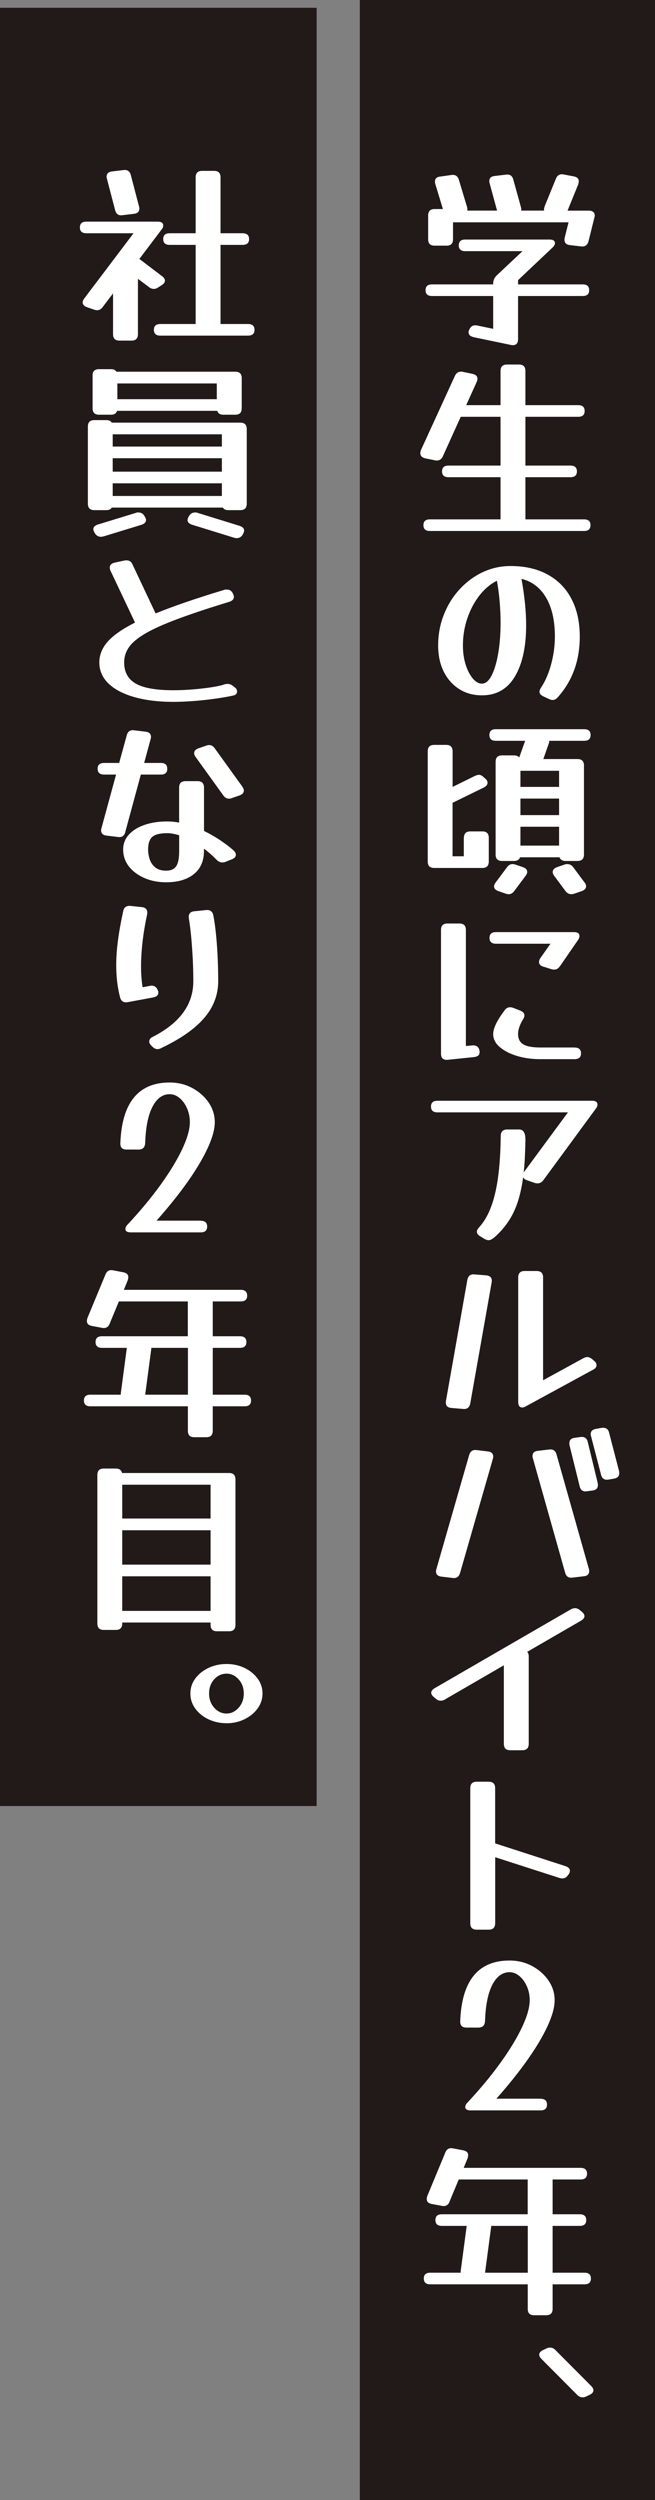
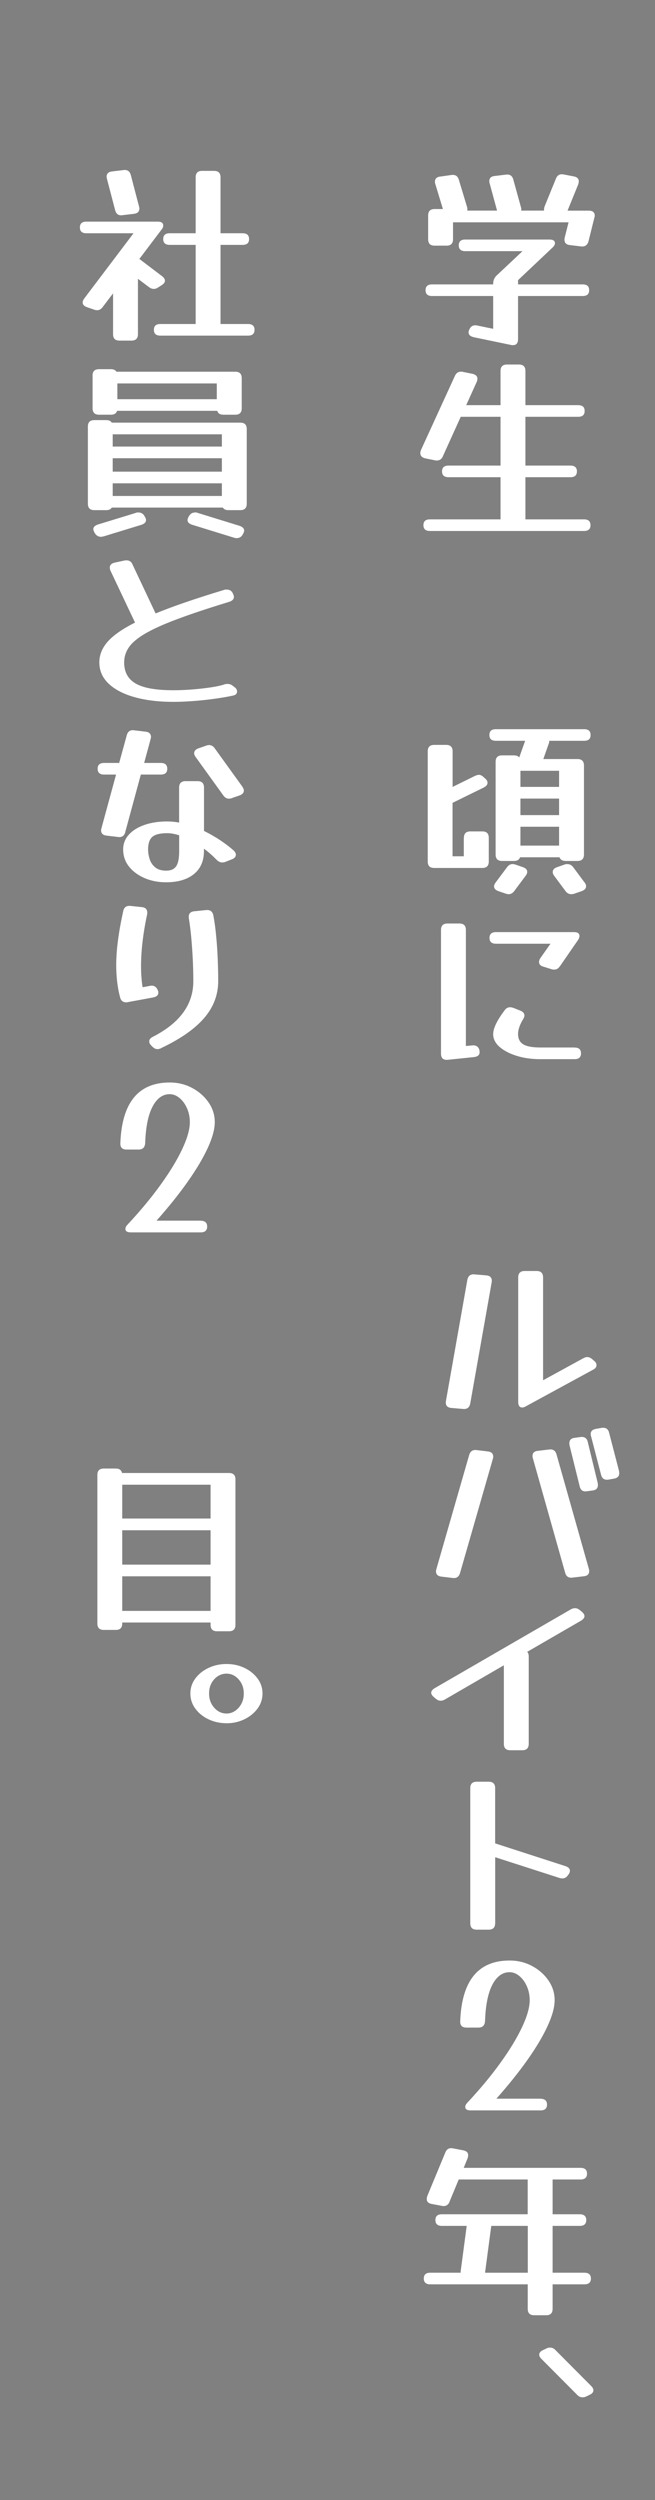
<svg xmlns="http://www.w3.org/2000/svg" id="_レイヤー_2" viewBox="0 0 126.41 482.09">
  <rect x="0" y="0" width="126.41" height="482.09" fill="#808080" stroke="none" />
  <defs>
    <style>.cls-1{fill:#fff;}.cls-1,.cls-2{stroke-width:0px;}.cls-2{fill:#221a18;}</style>
  </defs>
  <g id="_レイヤー_3">
-     <rect class="cls-2" x="-142.83" y="144.33" width="346.76" height="61.11" transform="translate(-144.33 205.43) rotate(-90)" />
-     <rect class="cls-2" x="-143.12" y="212.56" width="482.09" height="56.97" transform="translate(-143.12 338.97) rotate(-90)" />
    <path class="cls-1" d="m91.4,65.01c-.65-.15-.97-.46-.97-.94,0-.15.04-.3.11-.45l.04-.07c.22-.55.6-.82,1.12-.82.17,0,.31.01.41.04l3.07.64v-6.33h-11.81c-.83,0-1.24-.38-1.24-1.12s.41-1.12,1.24-1.12h11.81v-.15c0-.6.21-1.11.64-1.54l5.02-4.72h-11.06c-.82,0-1.24-.38-1.24-1.12s.41-1.12,1.24-1.12h16.27c.7,0,1.05.24,1.05.71,0,.25-.15.52-.45.82l-6.67,6.3v.82h12.48c.83,0,1.24.37,1.24,1.12s-.41,1.12-1.24,1.12h-12.48v8.32c0,.77-.34,1.16-1.01,1.16-.15,0-.26-.01-.34-.04l-7.23-1.5Zm-8.77-23.46c0-.82.41-1.24,1.24-1.24h1.61l-1.46-4.8c-.03-.07-.04-.15-.06-.22-.01-.08-.02-.15-.02-.23,0-.6.34-.94,1.01-1.01l2.14-.3c.75-.12,1.24.18,1.46.9l1.57,5.21c.02.07.04.15.06.22.01.08.02.15.02.23,0,.13-.01.23-.04.3h5.77l-1.42-5.21c-.03-.08-.04-.15-.06-.23-.01-.07-.02-.15-.02-.22,0-.6.34-.94,1.01-1.01l2.17-.26c.77-.12,1.26.2,1.46.97l1.46,5.28c.02.08.04.15.06.23.01.07.02.15.02.23s-.01.15-.04.22h4.42v-.19c0-.17.04-.37.11-.6l2.17-5.32c.27-.72.77-1.01,1.5-.86l1.99.38c.62.12.94.44.94.94,0,.17-.04.37-.11.6l-2.06,5.06h4.09c.77,0,1.16.33,1.16.97,0,.07,0,.14-.02.21-.01.06-.03.13-.06.21l-1.12,4.5c-.2.75-.67,1.09-1.42,1.01l-2.17-.26c-.7-.07-1.05-.42-1.05-1.05,0-.15.01-.27.04-.38l.75-2.96h-22.3v3.26c0,.82-.41,1.24-1.24,1.24h-2.32c-.83,0-1.24-.41-1.24-1.24v-4.57Z" />
    <path class="cls-1" d="m85.48,87.98c-.25.55-.64.82-1.16.82h-.19c-.07,0-.14-.01-.19-.04l-1.88-.38c-.62-.15-.94-.49-.94-1.01,0-.2.04-.39.11-.56l6.56-14.32c.25-.55.64-.82,1.16-.82h.19c.07,0,.14.01.19.04l1.87.38c.62.15.94.46.94.94,0,.22-.05.44-.15.64l-2.02,4.46h6.63v-6.6c0-.82.41-1.24,1.24-1.24h2.32c.82,0,1.24.41,1.24,1.24v6.6h10.19c.83,0,1.24.37,1.24,1.12s-.41,1.12-1.24,1.12h-10.19v9.41h8.7c.83,0,1.24.38,1.24,1.12s-.41,1.12-1.24,1.12h-8.7v8.13h11.32c.82,0,1.24.37,1.24,1.12s-.41,1.12-1.24,1.12h-29.76c-.83,0-1.24-.38-1.24-1.12s.41-1.12,1.24-1.12h13.64v-8.13h-10.05c-.82,0-1.24-.38-1.24-1.12s.41-1.12,1.24-1.12h10.05v-9.41h-7.68l-3.45,7.61Z" />
-     <path class="cls-1" d="m107.63,134.46c-.28.35-.6.52-.97.52-.22,0-.46-.06-.71-.19l-1.12-.52c-.47-.23-.71-.52-.71-.9,0-.2.1-.46.3-.79.52-.77.99-1.69,1.39-2.75s.71-2.21.94-3.43c.22-1.22.34-2.44.34-3.64,0-3.07-.56-5.57-1.69-7.5-1.12-1.92-2.71-3.14-4.76-3.64.6,3.32.9,6.3.9,8.92,0,4.17-.72,7.47-2.16,9.9-1.44,2.42-3.56,3.64-6.35,3.64-1.7,0-3.19-.41-4.46-1.24-1.27-.82-2.26-1.96-2.96-3.39-.7-1.44-1.05-3.09-1.05-4.97,0-2.1.36-4.07,1.09-5.92.72-1.85,1.73-3.48,3.02-4.89,1.29-1.41,2.77-2.52,4.46-3.32s3.49-1.2,5.42-1.2c2.75,0,5.12.54,7.12,1.63,2,1.09,3.54,2.65,4.61,4.69,1.07,2.04,1.61,4.47,1.61,7.29,0,4.62-1.41,8.52-4.24,11.69Zm-18.29-9.97c0,1.32.17,2.54.52,3.65.35,1.11.81,2.01,1.37,2.68s1.16,1.01,1.78,1.01c.7,0,1.32-.52,1.86-1.56.54-1.04.96-2.44,1.27-4.22.31-1.77.47-3.77.47-6,0-1.27-.06-2.59-.17-3.94-.11-1.35-.29-2.72-.54-4.12-1.22.6-2.33,1.52-3.32,2.77-.99,1.25-1.78,2.72-2.36,4.4-.59,1.69-.88,3.45-.88,5.3Z" />
    <path class="cls-1" d="m89.53,161.56c0-.82.41-1.24,1.24-1.24h2.32c.82,0,1.24.41,1.24,1.24v4.57c0,.82-.41,1.24-1.24,1.24h-9.3c-.82,0-1.24-.41-1.24-1.24v-21.25c0-.82.41-1.24,1.24-1.24h2.32c.82,0,1.24.41,1.24,1.24v6.86l4.35-2.14c.3-.12.54-.19.71-.19.32,0,.65.16.97.49l.26.23c.3.25.45.52.45.82,0,.35-.24.65-.71.9l-6.04,2.96v10.31h2.17v-3.56Zm23.17,3.22c0,.82-.41,1.24-1.24,1.24h-2.32c-.6,0-.99-.24-1.16-.71h-7.61c-.17.48-.56.71-1.16.71h-2.32c-.82,0-1.24-.41-1.24-1.24v-17.88c0-.82.41-1.24,1.24-1.24h2.32c.45,0,.79.14,1.01.41,0-.05.01-.1.04-.15l1.09-3.07h-5.66c-.82,0-1.24-.37-1.24-1.12s.41-1.12,1.24-1.12h17.05c.82,0,1.24.37,1.24,1.12s-.41,1.12-1.24,1.12h-6.75v.26c0,.07-.03.16-.08.26l-1.05,3h6.6c.82,0,1.24.41,1.24,1.24v17.17Zm-13.46,7.05c-.3.4-.65.6-1.05.6-.18,0-.38-.04-.6-.11l-1.42-.49c-.55-.2-.82-.5-.82-.9,0-.23.1-.48.3-.75l2.21-2.96c.3-.4.65-.6,1.05-.6.17,0,.38.04.6.11l1.42.49c.55.2.82.5.82.9,0,.23-.1.48-.3.75l-2.21,2.96Zm8.66-23.2h-7.46v3.11h7.46v-3.11Zm-7.46,8.55h7.46v-3.19h-7.46v3.19Zm0,5.88h7.46v-3.64h-7.46v3.64Zm12.37,7.08c.2.27.3.52.3.75,0,.42-.28.74-.83.94l-1.5.52c-.1.02-.19.04-.28.06-.09.01-.17.02-.24.02-.45,0-.83-.2-1.12-.6l-2.17-2.92c-.2-.27-.3-.52-.3-.75,0-.42.27-.74.82-.94l1.5-.52c.1-.05.19-.07.28-.07h.24c.45,0,.82.2,1.12.6l2.17,2.92Z" />
    <path class="cls-1" d="m91.14,201.59c.42-.05.77.04,1.03.28.26.24.39.58.39,1.03,0,.55-.37.86-1.12.94l-5.02.52c-.88.08-1.31-.32-1.31-1.2v-23.84c0-.82.41-1.24,1.24-1.24h2.32c.82,0,1.24.41,1.24,1.24v22.38l1.24-.11Zm16.9-15.26c-.28.43-.64.64-1.09.64-.08,0-.16,0-.24-.02-.09-.01-.18-.03-.28-.06l-1.57-.49c-.55-.15-.83-.45-.83-.9,0-.25.09-.5.26-.75l1.95-2.77h-10.53c-.82,0-1.24-.38-1.24-1.12s.41-1.12,1.24-1.12h15.07c.7,0,1.05.25,1.05.75,0,.25-.09.5-.26.75l-3.52,5.1Zm2.85,15.67c.83,0,1.24.38,1.24,1.12s-.41,1.12-1.24,1.12h-6.6c-1.67,0-3.2-.21-4.57-.64-1.37-.42-2.47-1-3.3-1.72-.83-.72-1.24-1.55-1.24-2.47,0-1.1.72-2.61,2.17-4.54.28-.42.64-.64,1.09-.64.17,0,.38.04.6.11l1.42.56c.5.22.75.52.75.9,0,.23-.09.48-.26.75-.3.48-.54.96-.71,1.46-.18.5-.26.96-.26,1.39,0,.9.33,1.56.99,1.97.66.41,1.77.62,3.32.62h6.6Z" />
-     <path class="cls-1" d="m95.22,238.74c-.33.27-.64.41-.94.41-.22,0-.49-.09-.79-.26l-.86-.52c-.4-.25-.6-.54-.6-.86,0-.23.14-.5.41-.82,1.37-1.47,2.41-3.63,3.09-6.47.69-2.84,1.05-6.55,1.11-11.15,0-.85.41-1.27,1.24-1.27h2.32c.85,0,1.25.74,1.2,2.21-.03,1.15-.06,2.23-.11,3.24-.05,1.01-.12,1.96-.22,2.83l.11-.15,8.43-11.43h-25.19c-.82,0-1.24-.37-1.24-1.12s.41-1.12,1.24-1.12h29.84c.7,0,1.05.25,1.05.75,0,.22-.1.48-.3.75l-10.16,13.83c-.3.4-.67.6-1.12.6-.08,0-.16,0-.24-.02-.09-.01-.18-.03-.28-.06l-1.5-.52c-.38-.12-.62-.31-.75-.56-.38,2.77-1.01,5.07-1.91,6.88-.9,1.81-2.17,3.43-3.82,4.85Z" />
    <path class="cls-1" d="m90.76,270.6c-.15.8-.6,1.16-1.35,1.09l-2.29-.19c-.85-.08-1.2-.54-1.05-1.39l4.12-23.28c.15-.8.6-1.16,1.35-1.09l2.29.19c.85.07,1.2.54,1.05,1.39l-4.12,23.28Zm21.85-8.7c.27-.15.51-.22.71-.22.32,0,.65.14.97.41l.34.3c.33.25.49.54.49.86,0,.35-.21.64-.64.86l-13.01,7.08c-.25.15-.47.22-.67.22-.52,0-.79-.36-.79-1.09v-23.99c0-.82.41-1.24,1.24-1.24h2.32c.82,0,1.24.41,1.24,1.24v19.83l7.8-4.27Z" />
    <path class="cls-1" d="m88.78,303.34c-.22.73-.7,1.04-1.42.94l-2.17-.26c-.7-.08-1.05-.42-1.05-1.05,0-.07.03-.21.08-.41l6.33-22c.22-.72.7-1.04,1.42-.94l2.17.26c.7.07,1.05.42,1.05,1.05,0,.08-.03.21-.08.41l-6.33,22Zm24.85-.86c.02.08.04.15.06.23.01.07.02.15.02.23,0,.6-.34.94-1.01,1.01l-2.21.26c-.75.1-1.22-.21-1.42-.94l-6.22-22.04c-.03-.07-.04-.15-.06-.22-.01-.08-.02-.15-.02-.23,0-.6.34-.94,1.01-1.01l2.21-.26c.75-.1,1.22.23,1.42.97l6.22,22Zm1.72-16.53c.02.1.04.24.04.41,0,.62-.34.97-1.01,1.05l-1.09.15c-.78.13-1.25-.2-1.42-.97l-1.95-7.87c-.03-.1-.04-.24-.04-.41,0-.62.34-.97,1.01-1.05l1.09-.15c.8-.12,1.29.2,1.46.97l1.91,7.87Zm4.12-2.29c.02.1.04.24.04.41,0,.58-.33.92-.97,1.05l-1.09.19c-.8.13-1.29-.2-1.46-.97l-1.91-7.35c-.03-.08-.04-.15-.06-.23-.01-.07-.02-.15-.02-.22,0-.55.34-.89,1.01-1.01l1.09-.19c.8-.12,1.29.2,1.46.97l1.91,7.35Z" />
    <path class="cls-1" d="m85.85,327.72c-.25.15-.51.23-.79.23-.35,0-.66-.12-.94-.38l-.37-.3c-.35-.3-.53-.59-.53-.86,0-.3.21-.59.64-.86l26.31-15.22c.27-.15.54-.22.79-.22.35,0,.66.13.94.37l.37.3c.35.3.53.59.53.86,0,.3-.21.59-.64.86l-10.42,6.03c.2.2.3.49.3.86v16.87c0,.82-.41,1.24-1.24,1.24h-2.32c-.83,0-1.24-.41-1.24-1.24v-15.14l-11.39,6.6Z" />
    <path class="cls-1" d="m95.56,370.86c0,.82-.41,1.24-1.24,1.24h-2.32c-.83,0-1.24-.41-1.24-1.24v-26.05c0-.82.41-1.24,1.24-1.24h2.32c.83,0,1.24.41,1.24,1.24v10.65l13.57,4.39c.58.2.86.5.86.9,0,.2-.08.41-.22.64l-.15.19c-.28.43-.64.64-1.09.64-.08,0-.16,0-.24-.02-.09-.01-.18-.03-.28-.06l-12.44-4.01v12.74Z" />
    <path class="cls-1" d="m104.33,404.71c.82,0,1.24.38,1.24,1.12s-.41,1.12-1.24,1.12h-13.49c-.7,0-1.05-.22-1.05-.67,0-.27.15-.56.45-.86,2.42-2.6,4.54-5.14,6.33-7.63,1.8-2.49,3.19-4.78,4.18-6.88s1.48-3.84,1.48-5.21c0-.95-.18-1.84-.54-2.66-.36-.82-.84-1.49-1.44-1.99-.6-.5-1.24-.75-1.91-.75-1.37,0-2.48.81-3.32,2.42-.84,1.61-1.31,3.94-1.41,6.99-.05.85-.47,1.27-1.27,1.27h-2.32c-.85,0-1.25-.42-1.2-1.27.3-7.77,3.47-11.66,9.52-11.66,1.58,0,3.02.35,4.33,1.05,1.31.7,2.37,1.63,3.17,2.79.8,1.16,1.2,2.43,1.2,3.8s-.45,3-1.35,4.97c-.9,1.96-2.19,4.13-3.86,6.5-1.67,2.37-3.69,4.89-6.03,7.53h8.55Z" />
    <path class="cls-1" d="m86.79,424.5c-.28.72-.78,1.01-1.5.86l-1.99-.37c-.62-.12-.94-.44-.94-.94,0-.17.04-.37.11-.6l3.45-8.32c.27-.72.77-1.01,1.5-.86l1.99.38c.62.12.94.44.94.94,0,.17-.04.37-.11.6l-.75,1.84h22.56c.82,0,1.24.38,1.24,1.12s-.41,1.12-1.24,1.12h-5.4v6.71h5.25c.82,0,1.24.38,1.24,1.12s-.41,1.12-1.24,1.12h-5.25v9.03h6.15c.82,0,1.24.38,1.24,1.12s-.41,1.12-1.24,1.12h-6.15v4.72c0,.82-.41,1.24-1.24,1.24h-2.32c-.83,0-1.24-.41-1.24-1.24v-4.72h-18.82c-.82,0-1.24-.38-1.24-1.12s.41-1.12,1.24-1.12h5.88s-.02-.15,0-.3l1.16-8.73h-4.8c-.82,0-1.24-.38-1.24-1.12s.41-1.12,1.24-1.12h16.57v-6.71h-13.31l-1.76,4.24Zm7.98,5.02l-1.16,8.73h8.25v-9.03h-7.08c.02.05.02.15,0,.3Z" />
    <path class="cls-1" d="m114.11,460.11c.27.27.41.55.41.82,0,.35-.24.64-.71.86l-.71.34c-.2.1-.43.15-.67.15-.4,0-.75-.16-1.05-.49l-6.9-6.93c-.28-.27-.41-.55-.41-.82,0-.35.24-.64.71-.86l.71-.34c.2-.1.42-.15.67-.15.4,0,.75.16,1.05.49l6.9,6.93Z" />
    <path class="cls-1" d="m19.81,59.22c-.3.4-.65.6-1.05.6-.18,0-.38-.04-.6-.11l-1.42-.49c-.52-.2-.79-.5-.79-.9,0-.22.1-.47.3-.75l9.52-12.59h-9.11c-.82,0-1.24-.37-1.24-1.12s.41-1.12,1.24-1.12h13.79c.7,0,1.05.25,1.05.75,0,.27-.1.52-.3.75l-4.31,5.7.07.04,4.35,3.3c.35.28.52.56.52.86s-.21.59-.64.86l-.71.45c-.25.18-.52.26-.82.26s-.6-.11-.9-.34l-2.14-1.61v10.68c0,.82-.41,1.24-1.24,1.24h-2.32c-.83,0-1.24-.41-1.24-1.24v-7.87l-2.02,2.66Zm7.01-19.45c.05.2.08.34.08.41,0,.62-.35.97-1.05,1.05l-2.17.26c-.78.13-1.26-.2-1.46-.97l-1.57-6c-.05-.2-.08-.34-.08-.41,0-.62.35-.97,1.05-1.05l2.17-.26c.77-.12,1.26.2,1.46.97l1.57,6Zm15.74,22.6v.11h5.32c.82,0,1.24.38,1.24,1.12s-.41,1.12-1.24,1.12h-16.94c-.83,0-1.24-.38-1.24-1.12s.41-1.12,1.24-1.12h6.82v-15.26h-5.02c-.82,0-1.24-.38-1.24-1.12s.41-1.12,1.24-1.12h5.02v-10.79c0-.82.41-1.24,1.24-1.24h2.32c.82,0,1.24.41,1.24,1.24v10.79h4.27c.82,0,1.24.38,1.24,1.12s-.41,1.12-1.24,1.12h-4.27v15.14Z" />
    <path class="cls-1" d="m16.96,82.25c0-.82.41-1.24,1.24-1.24h2.32c.5,0,.85.16,1.05.49h24.81c.83,0,1.24.41,1.24,1.24v14.39c0,.82-.41,1.24-1.24,1.24h-2.32c-.5,0-.85-.16-1.05-.49h-21.44c-.2.33-.55.49-1.05.49h-2.32c-.82,0-1.24-.41-1.24-1.24v-14.88Zm.9-9.82c0-.82.41-1.24,1.24-1.24h2.32c.5,0,.85.16,1.05.49h22.94c.83,0,1.24.41,1.24,1.24v5.81c0,.82-.41,1.24-1.24,1.24h-2.32c-.62,0-1.01-.25-1.16-.75h-19.34c-.15.5-.54.75-1.16.75h-2.32c-.82,0-1.24-.41-1.24-1.24v-6.3Zm2.1,31c-.1.02-.19.04-.26.06-.07.01-.15.02-.22.02-.5,0-.89-.23-1.16-.67l-.04-.07c-.08-.13-.14-.25-.19-.38-.05-.13-.08-.24-.08-.34,0-.4.29-.7.86-.9l7.35-2.25c.1-.05.19-.08.26-.08h.23c.52,0,.91.23,1.16.67l.04.08c.08.12.14.24.19.36.05.11.08.23.08.36,0,.4-.29.7-.86.9l-7.35,2.25Zm22.86-19.68h-21.07v2.36h21.07v-2.36Zm-21.07,7.2h21.07v-2.59h-21.07v2.59Zm0,4.69h21.07v-2.44h-21.07v2.44Zm20.09-21.7h-19.19v3.04h19.19v-3.04Zm4.42,27.47c.57.2.86.5.86.9,0,.15-.06.35-.19.6l-.11.19c-.25.45-.64.67-1.16.67-.08,0-.15,0-.22-.02-.08-.01-.16-.03-.26-.06l-8.13-2.51c-.58-.2-.86-.5-.86-.9,0-.15.06-.35.19-.6l.11-.19c.28-.45.66-.67,1.16-.67h.23c.07,0,.16.03.26.08l8.13,2.51Z" />
    <path class="cls-1" d="m43.2,131.99c.27-.07.51-.11.71-.11.17,0,.34.03.51.08.16.05.32.14.47.26l.3.23c.38.25.56.55.56.9,0,.43-.28.69-.83.79-.9.2-2.01.39-3.34.58s-2.7.34-4.12.45c-1.42.11-2.76.17-4.01.17-2.87,0-5.38-.31-7.53-.92-2.15-.61-3.81-1.49-4.99-2.62-1.17-1.14-1.76-2.49-1.76-4.07,0-1.42.53-2.75,1.59-3.97,1.06-1.22,2.83-2.46,5.3-3.71l-4.72-9.97c-.1-.2-.15-.41-.15-.64,0-.47.3-.79.9-.94l1.91-.41c.1-.02.24-.04.41-.04.55,0,.94.26,1.16.79l4.46,9.45c1.7-.7,3.64-1.42,5.83-2.17,2.19-.75,4.64-1.54,7.37-2.36.1-.05.19-.07.28-.07h.28c.5,0,.87.22,1.12.67v.04c.15.25.23.49.23.71,0,.43-.3.74-.9.94-4,1.22-7.31,2.32-9.93,3.3-2.62.97-4.69,1.9-6.2,2.77-1.51.88-2.58,1.76-3.21,2.66s-.94,1.89-.94,2.96c0,1.85.74,3.21,2.23,4.07,1.49.86,3.9,1.29,7.25,1.29,1.2,0,2.42-.05,3.67-.15,1.25-.1,2.41-.23,3.49-.39s1.94-.34,2.59-.54Z" />
    <path class="cls-1" d="m24.19,160.42c-.2.77-.69,1.1-1.46.97l-2.17-.26c-.7-.08-1.05-.42-1.05-1.05,0-.07.03-.21.08-.41l2.81-10.31h-2.32c-.82,0-1.24-.38-1.24-1.12s.41-1.12,1.24-1.12h2.92l1.46-5.32c.2-.77.69-1.1,1.46-.97l2.17.26c.7.07,1.05.43,1.05,1.05,0,.08-.03.21-.08.41l-1.24,4.57h3.22c.82,0,1.24.37,1.24,1.12s-.41,1.12-1.24,1.12h-3.86l-3,11.06Zm20.92,3.6c.28.28.41.54.41.79,0,.4-.26.7-.79.9l-1.24.49c-.17.07-.38.11-.6.11-.38,0-.74-.17-1.09-.52-.75-.77-1.56-1.49-2.44-2.14v.45c0,1.92-.65,3.41-1.95,4.46-1.3,1.05-3.09,1.57-5.36,1.57-1.52,0-2.91-.27-4.16-.81-1.25-.54-2.25-1.28-3-2.23-.75-.95-1.12-2.05-1.12-3.3,0-1.07.36-2.02,1.09-2.83.72-.81,1.73-1.44,3.02-1.89,1.29-.45,2.75-.67,4.4-.67.72,0,1.49.07,2.29.22v-6.75c0-.82.41-1.24,1.24-1.24h2.32c.83,0,1.24.41,1.24,1.24v8.36c1.17.58,2.25,1.2,3.24,1.87.99.67,1.82,1.31,2.49,1.91Zm-16.53-.22c0,.6.1,1.22.3,1.86.2.64.56,1.17,1.07,1.59.51.43,1.22.64,2.12.64s1.51-.27,1.91-.82c.4-.55.6-1.54.6-2.96v-3.04c-.85-.27-1.61-.41-2.29-.41-1.38,0-2.34.24-2.89.71-.55.48-.82,1.29-.82,2.44Zm18.18-12.11c.2.28.3.52.3.75,0,.43-.28.74-.82.94l-1.5.52c-.17.08-.36.11-.56.11-.43,0-.79-.21-1.09-.64l-5.32-7.38c-.2-.27-.3-.52-.3-.75,0-.42.28-.74.83-.94l1.5-.52c.2-.08.39-.11.56-.11.42,0,.79.21,1.09.64l5.32,7.38Z" />
    <path class="cls-1" d="m28.95,190.09c.72-.12,1.22.16,1.5.86.08.15.11.3.11.45,0,.5-.34.81-1.01.94l-4.87.9s-.11.04-.17.04h-.17c-.6,0-.99-.31-1.16-.94-.25-.95-.44-1.94-.56-2.96-.12-1.02-.19-2.1-.19-3.22,0-1.5.11-3.1.34-4.82.22-1.71.56-3.59,1.01-5.64.15-.75.62-1.09,1.42-1.01l2.17.23c.7.07,1.05.43,1.05,1.05v.19c0,.08-.01.15-.04.23-.4,1.87-.69,3.64-.88,5.3-.19,1.66-.28,3.22-.28,4.67,0,.73.02,1.42.08,2.1.05.67.12,1.31.22,1.91l1.42-.26Zm2.17,12.03c-.3.12-.54.19-.71.19-.35,0-.69-.16-1.01-.49l-.19-.19c-.28-.27-.41-.54-.41-.79,0-.4.25-.71.75-.94,5.17-2.65,7.76-6.21,7.76-10.68,0-1.45-.04-2.91-.11-4.37-.08-1.46-.18-2.86-.3-4.2-.13-1.34-.28-2.52-.45-3.54-.12-.85.22-1.31,1.05-1.39l2.29-.23c.77-.08,1.24.28,1.39,1.05.22,1.2.41,2.53.54,3.99.14,1.46.24,2.94.3,4.42.06,1.49.09,2.9.09,4.25,0,2.65-.91,5.02-2.72,7.12s-4.57,4.02-8.26,5.77Z" />
    <path class="cls-1" d="m38.74,235.4c.82,0,1.24.38,1.24,1.12s-.41,1.12-1.24,1.12h-13.49c-.7,0-1.05-.22-1.05-.67,0-.27.15-.56.45-.86,2.42-2.6,4.54-5.14,6.33-7.63,1.8-2.49,3.19-4.78,4.18-6.88s1.48-3.84,1.48-5.21c0-.95-.18-1.84-.54-2.66-.36-.82-.84-1.49-1.44-1.99-.6-.5-1.24-.75-1.91-.75-1.37,0-2.48.81-3.32,2.42-.84,1.61-1.31,3.94-1.41,6.99-.05.85-.47,1.27-1.27,1.27h-2.32c-.85,0-1.25-.42-1.2-1.27.3-7.77,3.47-11.66,9.52-11.66,1.58,0,3.02.35,4.33,1.05,1.31.7,2.37,1.63,3.17,2.79.8,1.16,1.2,2.43,1.2,3.8s-.45,3-1.35,4.97c-.9,1.96-2.19,4.13-3.86,6.5-1.67,2.37-3.69,4.89-6.03,7.53h8.55Z" />
-     <path class="cls-1" d="m21.2,255.19c-.28.72-.78,1.01-1.5.86l-1.99-.37c-.62-.12-.94-.44-.94-.94,0-.17.04-.37.11-.6l3.45-8.32c.27-.72.77-1.01,1.5-.86l1.99.38c.62.12.94.44.94.94,0,.17-.04.37-.11.6l-.75,1.84h22.56c.82,0,1.24.38,1.24,1.12s-.41,1.12-1.24,1.12h-5.4v6.71h5.25c.82,0,1.24.38,1.24,1.12s-.41,1.12-1.24,1.12h-5.25v9.03h6.15c.82,0,1.24.38,1.24,1.12s-.41,1.12-1.24,1.12h-6.15v4.72c0,.82-.41,1.24-1.24,1.24h-2.32c-.83,0-1.24-.41-1.24-1.24v-4.72h-18.82c-.82,0-1.24-.38-1.24-1.12s.41-1.12,1.24-1.12h5.88s-.02-.15,0-.3l1.16-8.73h-4.8c-.82,0-1.24-.38-1.24-1.12s.41-1.12,1.24-1.12h16.57v-6.71h-13.31l-1.76,4.24Zm7.98,5.02l-1.16,8.73h8.25v-9.03h-7.08c.02.05.02.15,0,.3Z" />
    <path class="cls-1" d="m23.59,313.06c0,.82-.41,1.24-1.24,1.24h-2.32c-.83,0-1.24-.41-1.24-1.24v-28.64c0-.82.41-1.24,1.24-1.24h2.32c.67,0,1.07.29,1.2.86h20.65c.83,0,1.24.41,1.24,1.24v28.04c0,.82-.41,1.24-1.24,1.24h-2.32c-.82,0-1.24-.41-1.24-1.24v-.45h-17.05v.19Zm17.05-26.76h-17.05v6.52h17.05v-6.52Zm-17.05,15.41h17.05v-6.63h-17.05v6.63Zm0,8.92h17.05v-6.67h-17.05v6.67Z" />
    <path class="cls-1" d="m43.72,332.29c-1.25,0-2.41-.25-3.47-.75-1.06-.5-1.91-1.19-2.55-2.06-.64-.87-.96-1.85-.96-2.92s.32-2.04.96-2.9c.64-.86,1.49-1.54,2.55-2.04,1.06-.5,2.22-.75,3.47-.75s2.4.25,3.45.75c1.05.5,1.89,1.18,2.53,2.04.64.86.96,1.83.96,2.9s-.32,2.04-.96,2.91c-.64.86-1.48,1.55-2.53,2.06-1.05.51-2.2.77-3.45.77Zm0-1.87c.9,0,1.68-.38,2.34-1.12s.99-1.66.99-2.74-.33-1.98-.99-2.72c-.66-.74-1.44-1.11-2.34-1.11s-1.72.36-2.38,1.09c-.66.73-.99,1.64-.99,2.74s.33,1.99.99,2.74,1.46,1.12,2.38,1.12Z" />
  </g>
</svg>